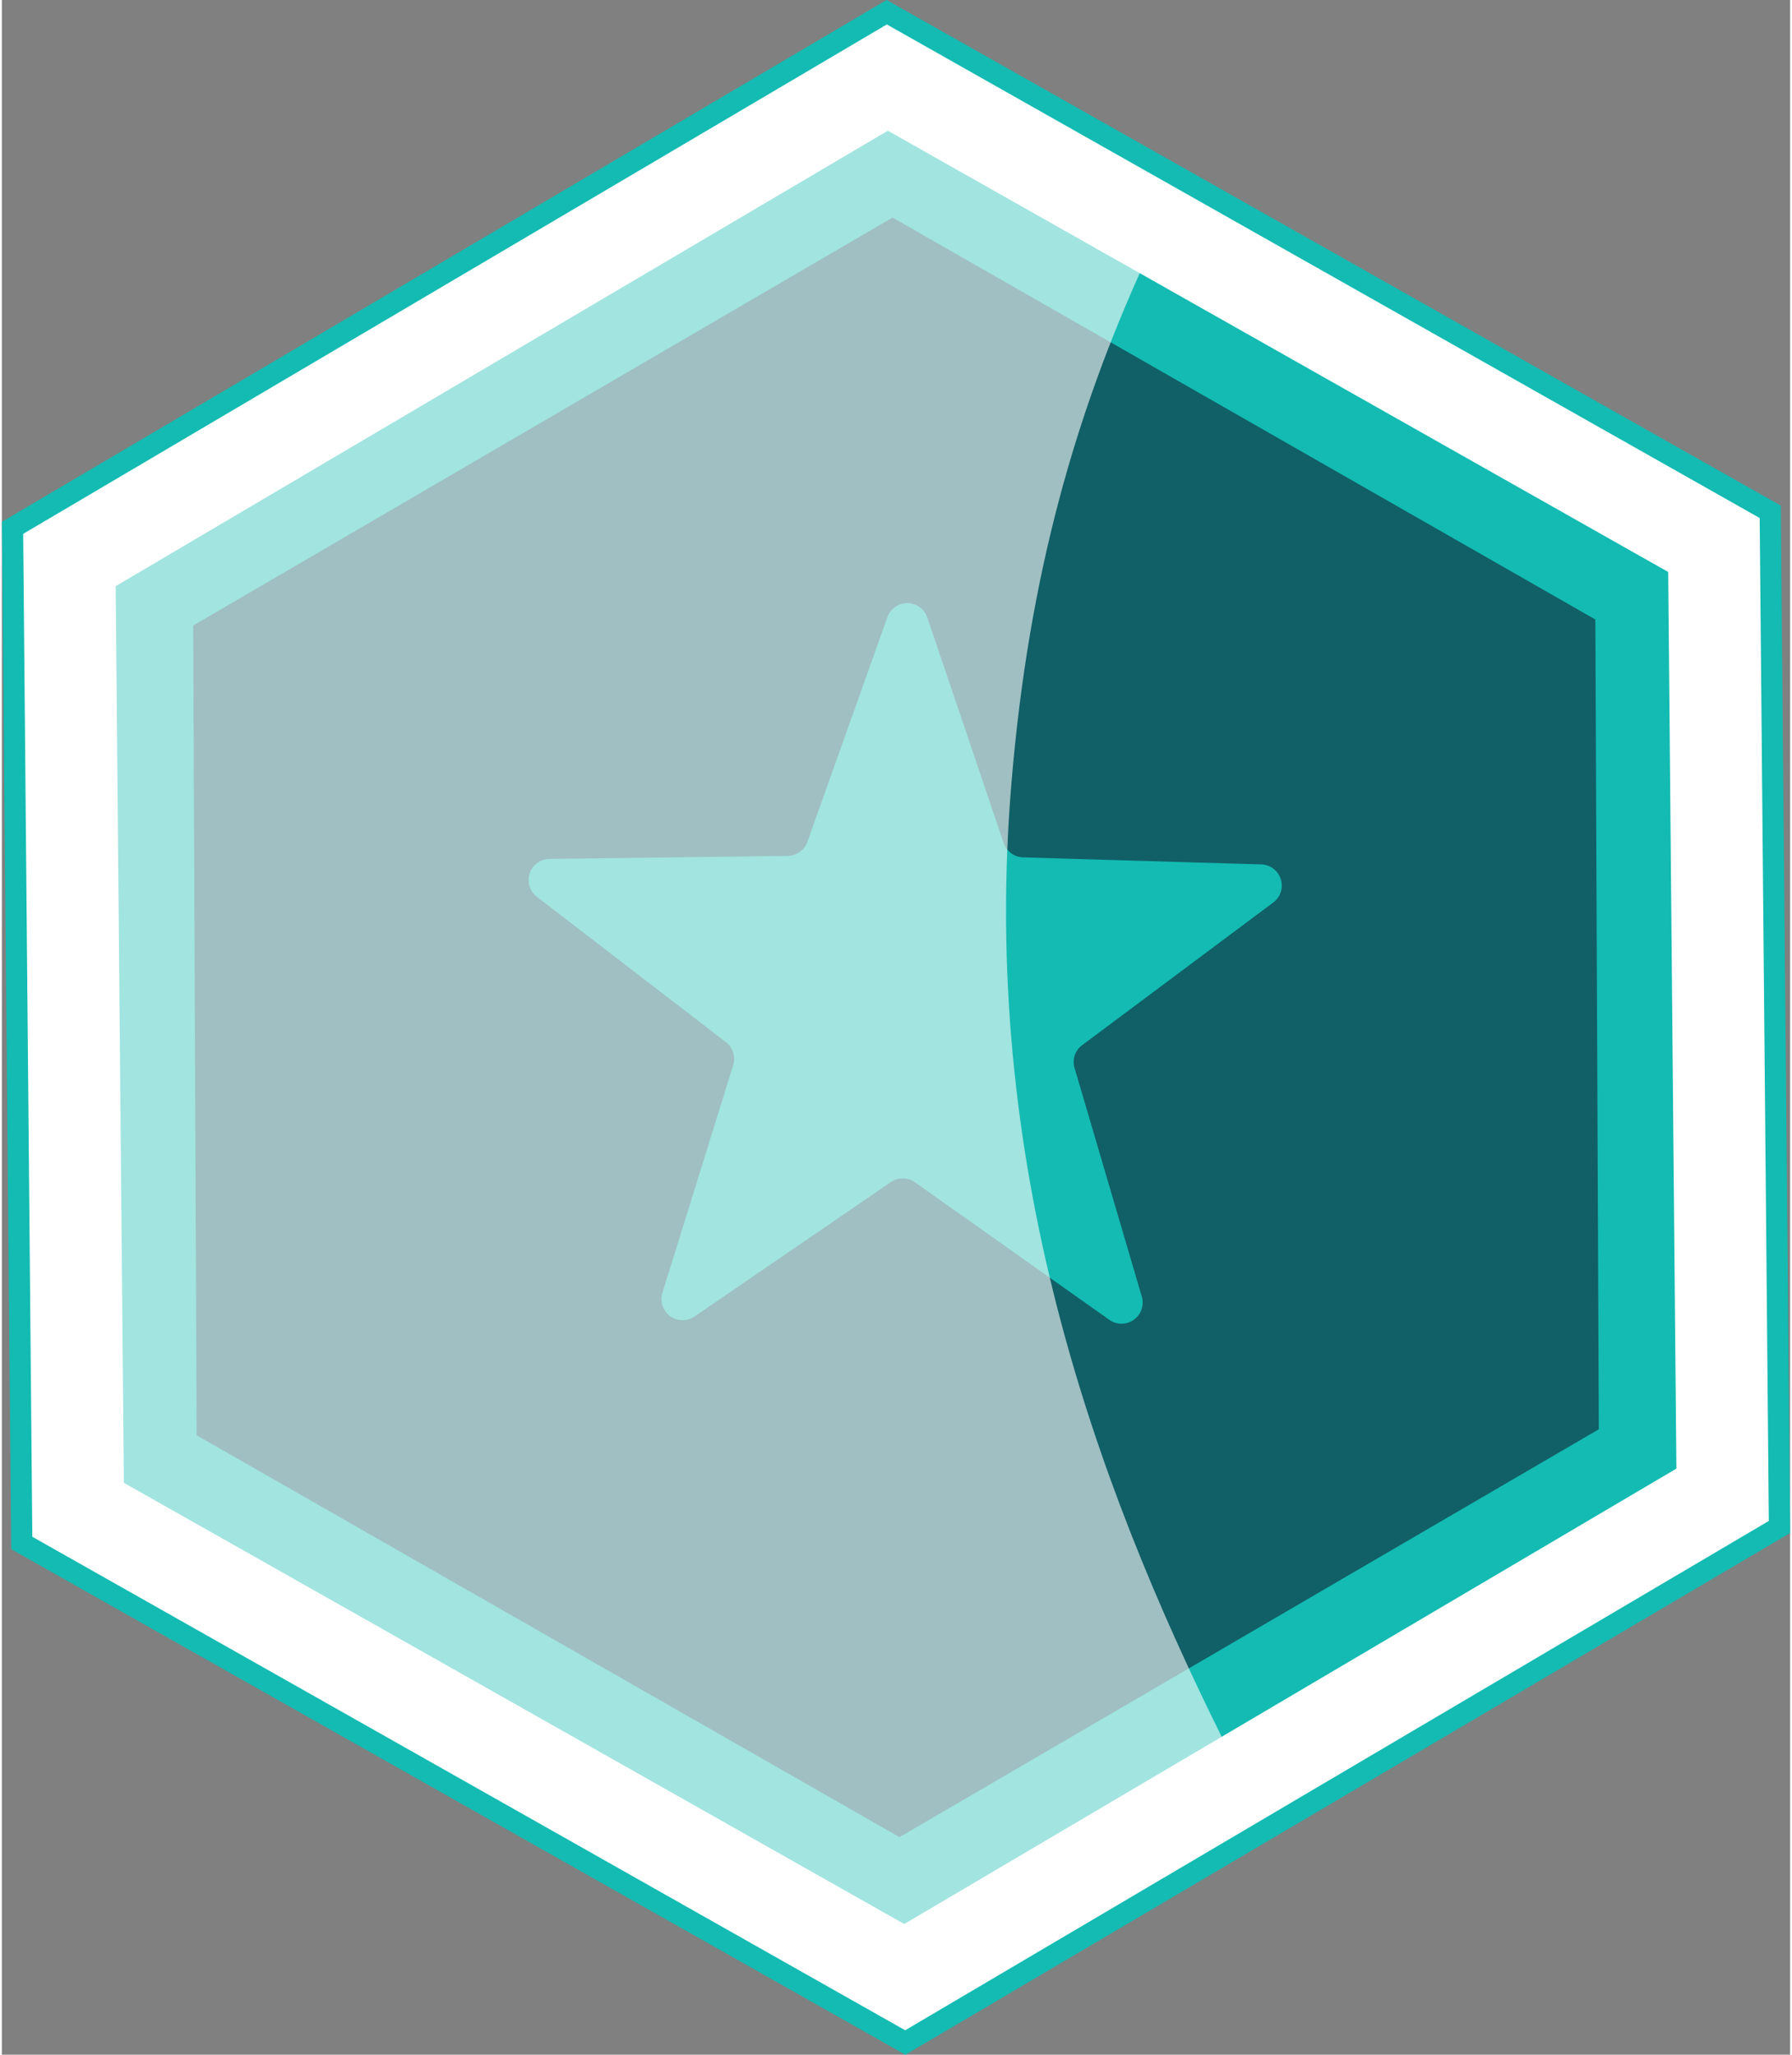
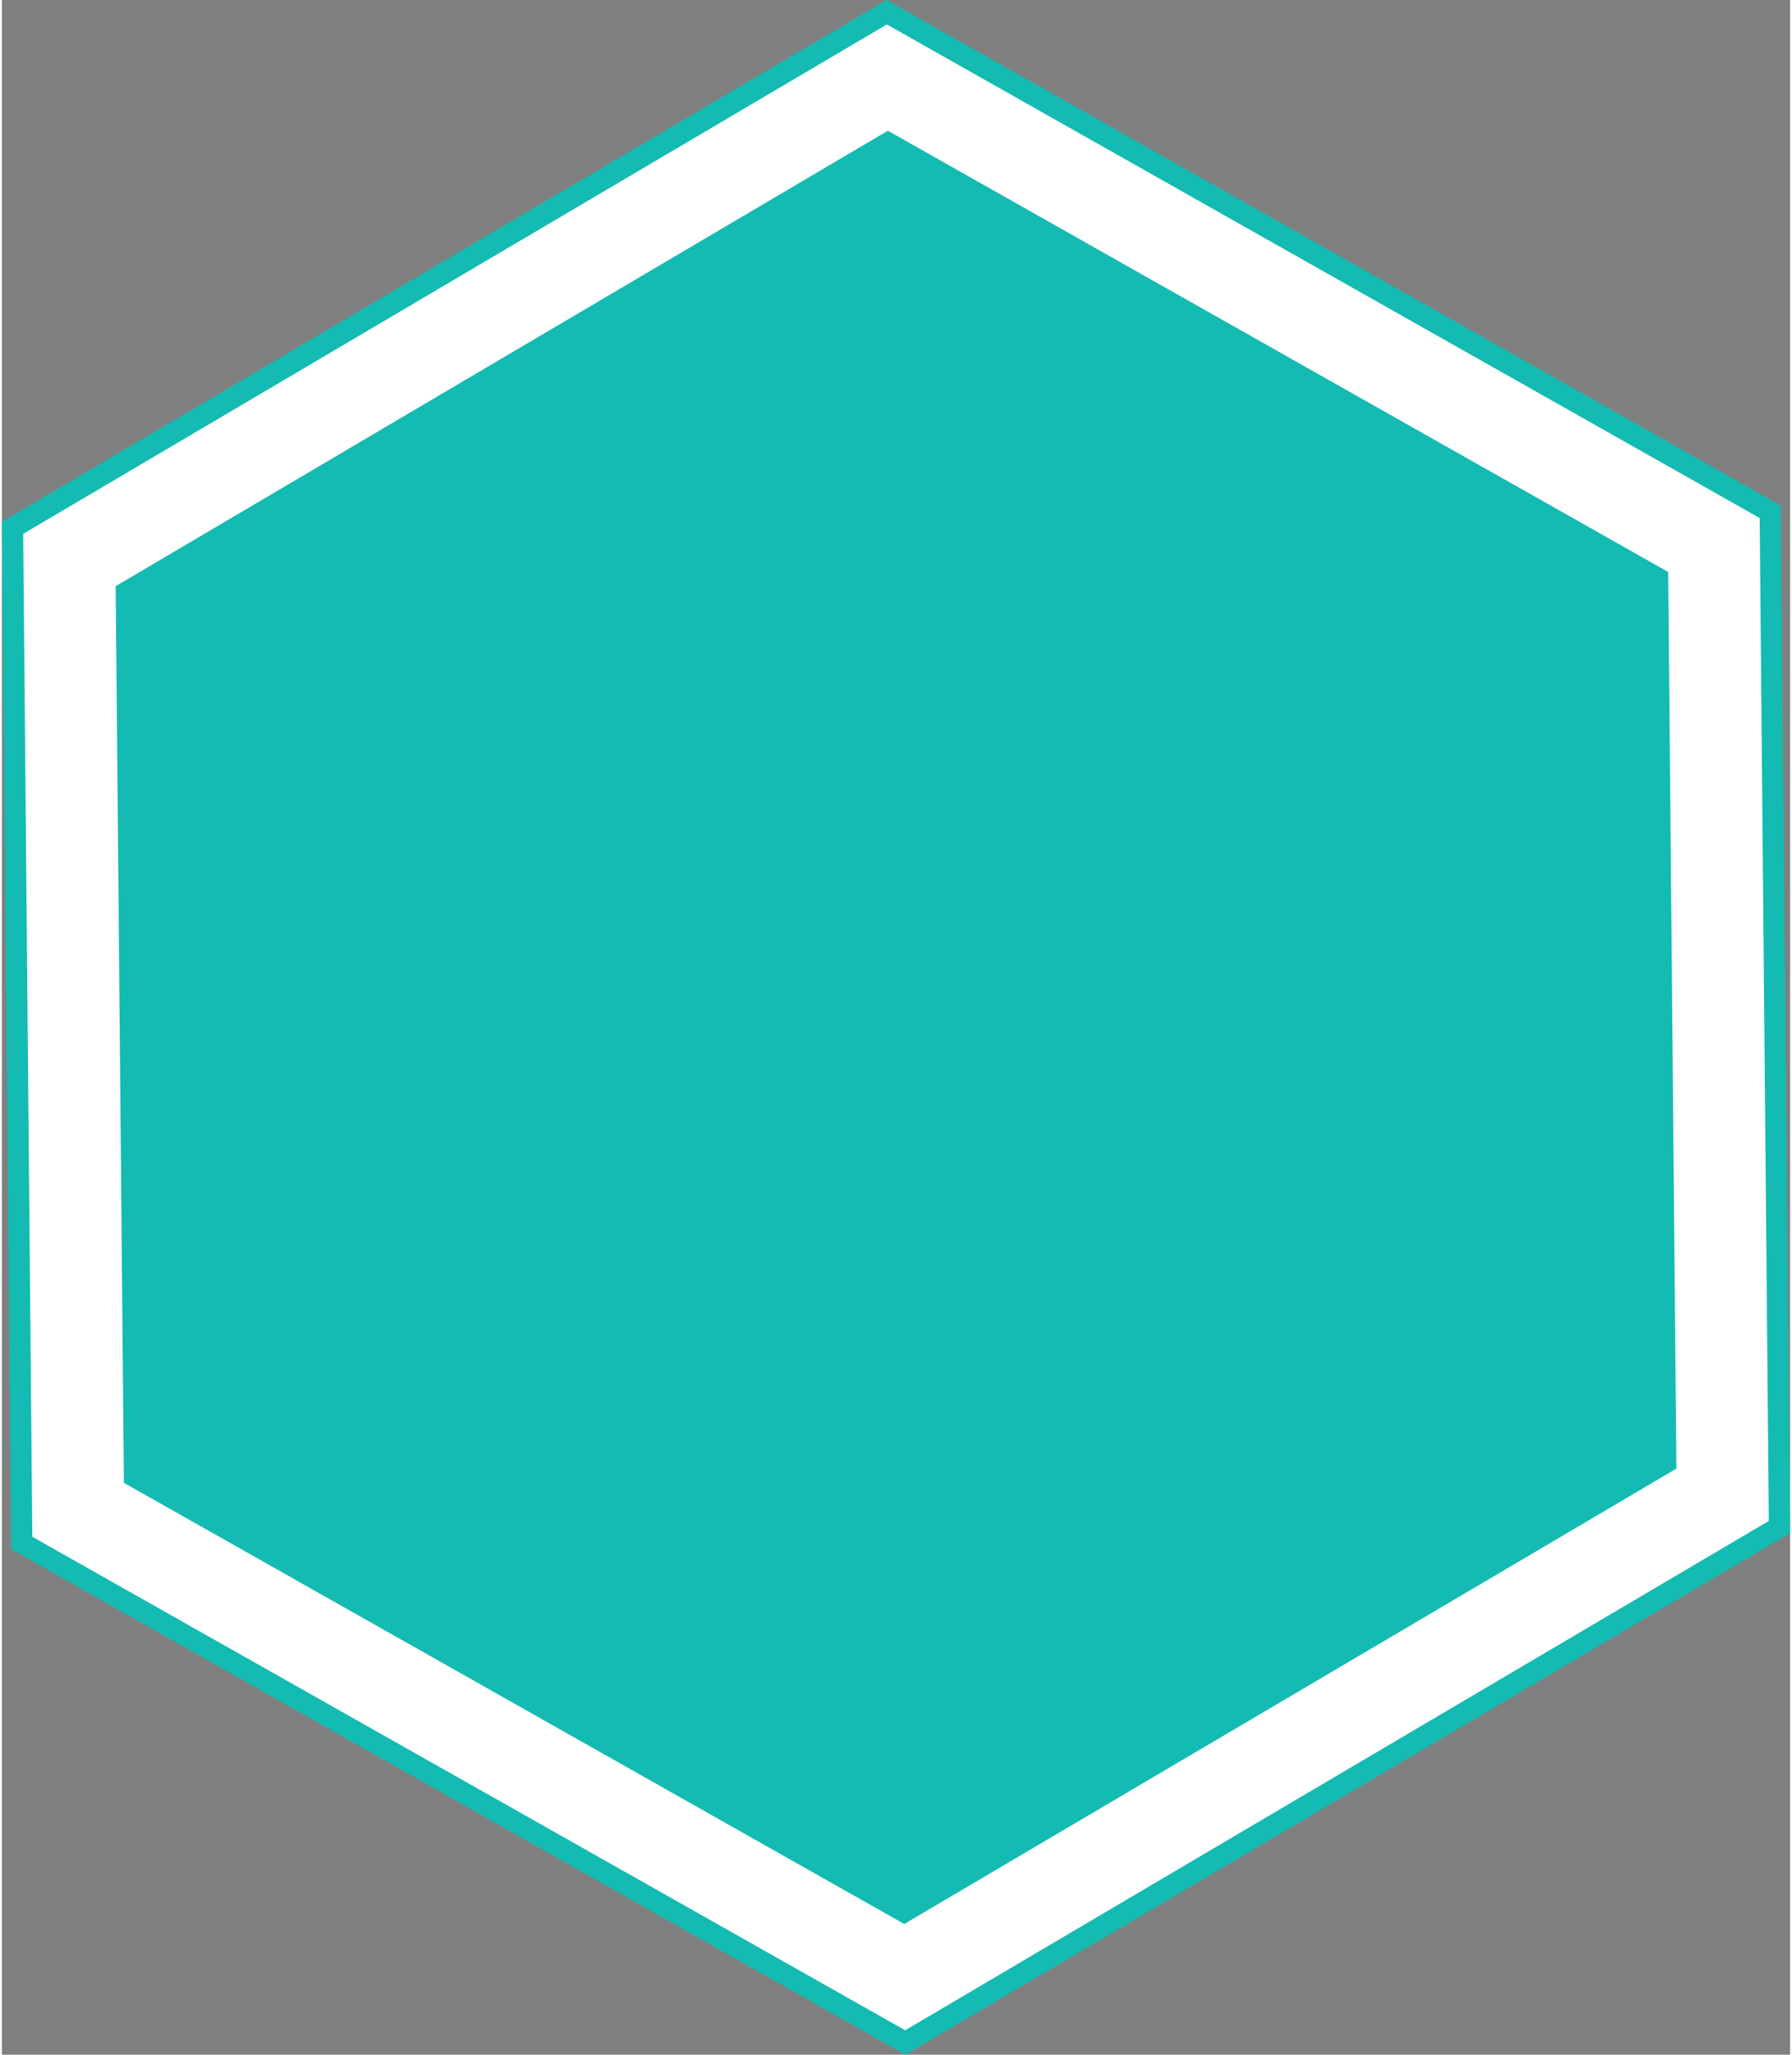
<svg xmlns="http://www.w3.org/2000/svg" viewBox="0 0 253.29 290.94" aria-hidden="true" width="253px" height="290px">
  <rect x="0" y="0" width="253.29" height="290.94" fill="#808080" stroke="none" />
  <defs>
    <linearGradient class="cerosgradient" data-cerosgradient="true" id="CerosGradient_idd4046e7b7" gradientUnits="userSpaceOnUse" x1="50%" y1="100%" x2="50%" y2="0%">
      <stop offset="0%" stop-color="#d1d1d1" />
      <stop offset="100%" stop-color="#d1d1d1" />
    </linearGradient>
    <linearGradient />
    <style>.cls-1-6273233a1e559{isolation:isolate;}.cls-2-6273233a1e559,.cls-6-6273233a1e559{fill:#fff;}.cls-2-6273233a1e559{stroke:#13bbb2;stroke-miterlimit:10;stroke-width:3px;}.cls-3-6273233a1e559{fill:#13bbb2;}.cls-4-6273233a1e559{fill:#102236;}.cls-4-6273233a1e559,.cls-5-6273233a1e559{opacity:0.6;}.cls-5-6273233a1e559{mix-blend-mode:soft-light;}</style>
  </defs>
  <g class="cls-1-6273233a1e559">
    <g id="primary_assets6273233a1e559" data-name="primary assets">
      <polygon class="cls-2-6273233a1e559" points="251.78 216.21 250.47 72.47 125.33 1.73 1.51 74.74 2.82 218.48 127.96 289.21 251.78 216.21" />
      <polygon class="cls-3-6273233a1e559" points="237.18 207.95 236.02 80.99 125.49 18.51 16.12 83 17.28 209.96 127.81 272.43 237.18 207.95" />
-       <polygon class="cls-4-6273233a1e559" points="127.14 260.13 226.19 202.38 225.7 87.72 126.15 30.81 27.1 88.57 27.59 203.23 127.14 260.13" />
-       <path class="cls-3-6273233a1e559" d="M114.08,119.23l11.38-31.94a3,3,0,0,1,5.57,0l10.88,32.11a3,3,0,0,0,2.71,2l33.89,1a3,3,0,0,1,1.68,5.31L153,148a2.94,2.94,0,0,0-1.07,3.19l9.57,32.53a3,3,0,0,1-4.53,3.24l-27.68-19.58a3,3,0,0,0-3.37,0L98,186.49a3,3,0,0,1-4.48-3.31l10.07-32.38a3,3,0,0,0-1-3.21L75.67,126.9a3,3,0,0,1,1.77-5.28l33.9-.43A3,3,0,0,0,114.08,119.23Z" />
      <g class="cls-5-6273233a1e559">
-         <path class="cls-6-6273233a1e559" d="M143,110.84c2.47-29.71,9.21-52.47,18.72-73.38L123.85,15.93,12.35,81.23l.8,129.21,112.3,63.91,47.6-27.88C154.51,209.21,138.5,164.44,143,110.84Z" />
-       </g>
+         </g>
    </g>
  </g>
</svg>